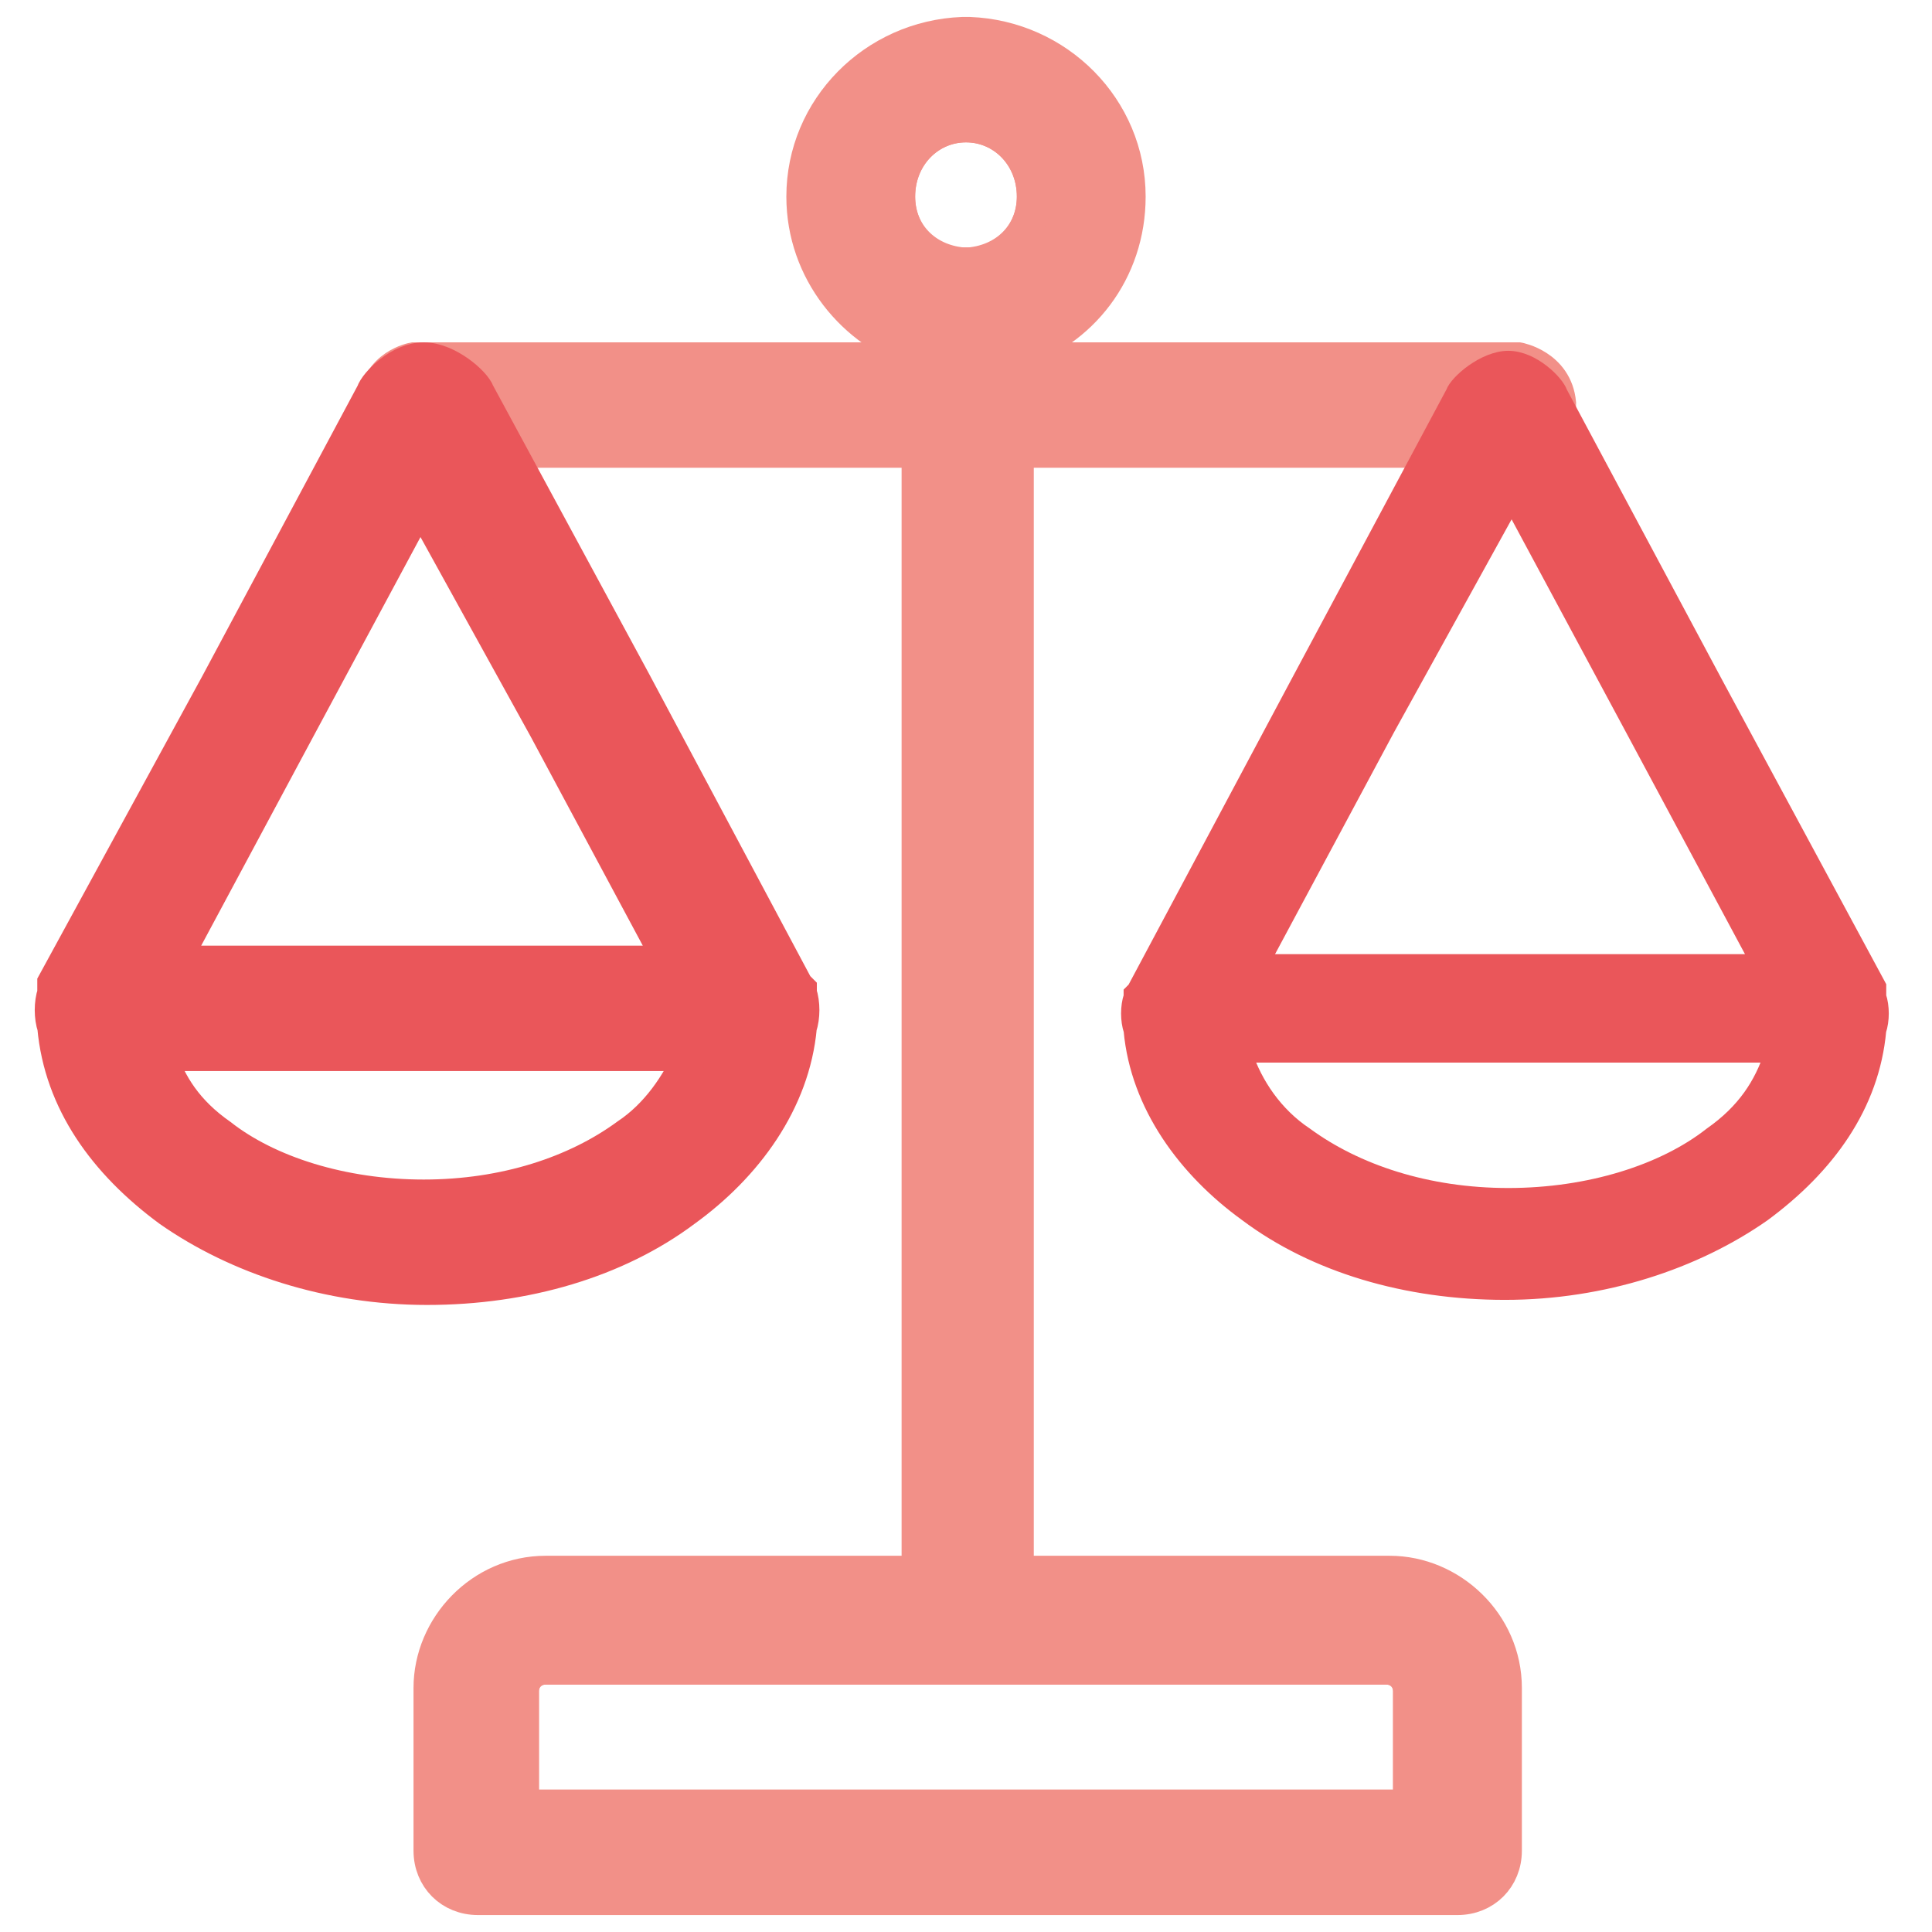
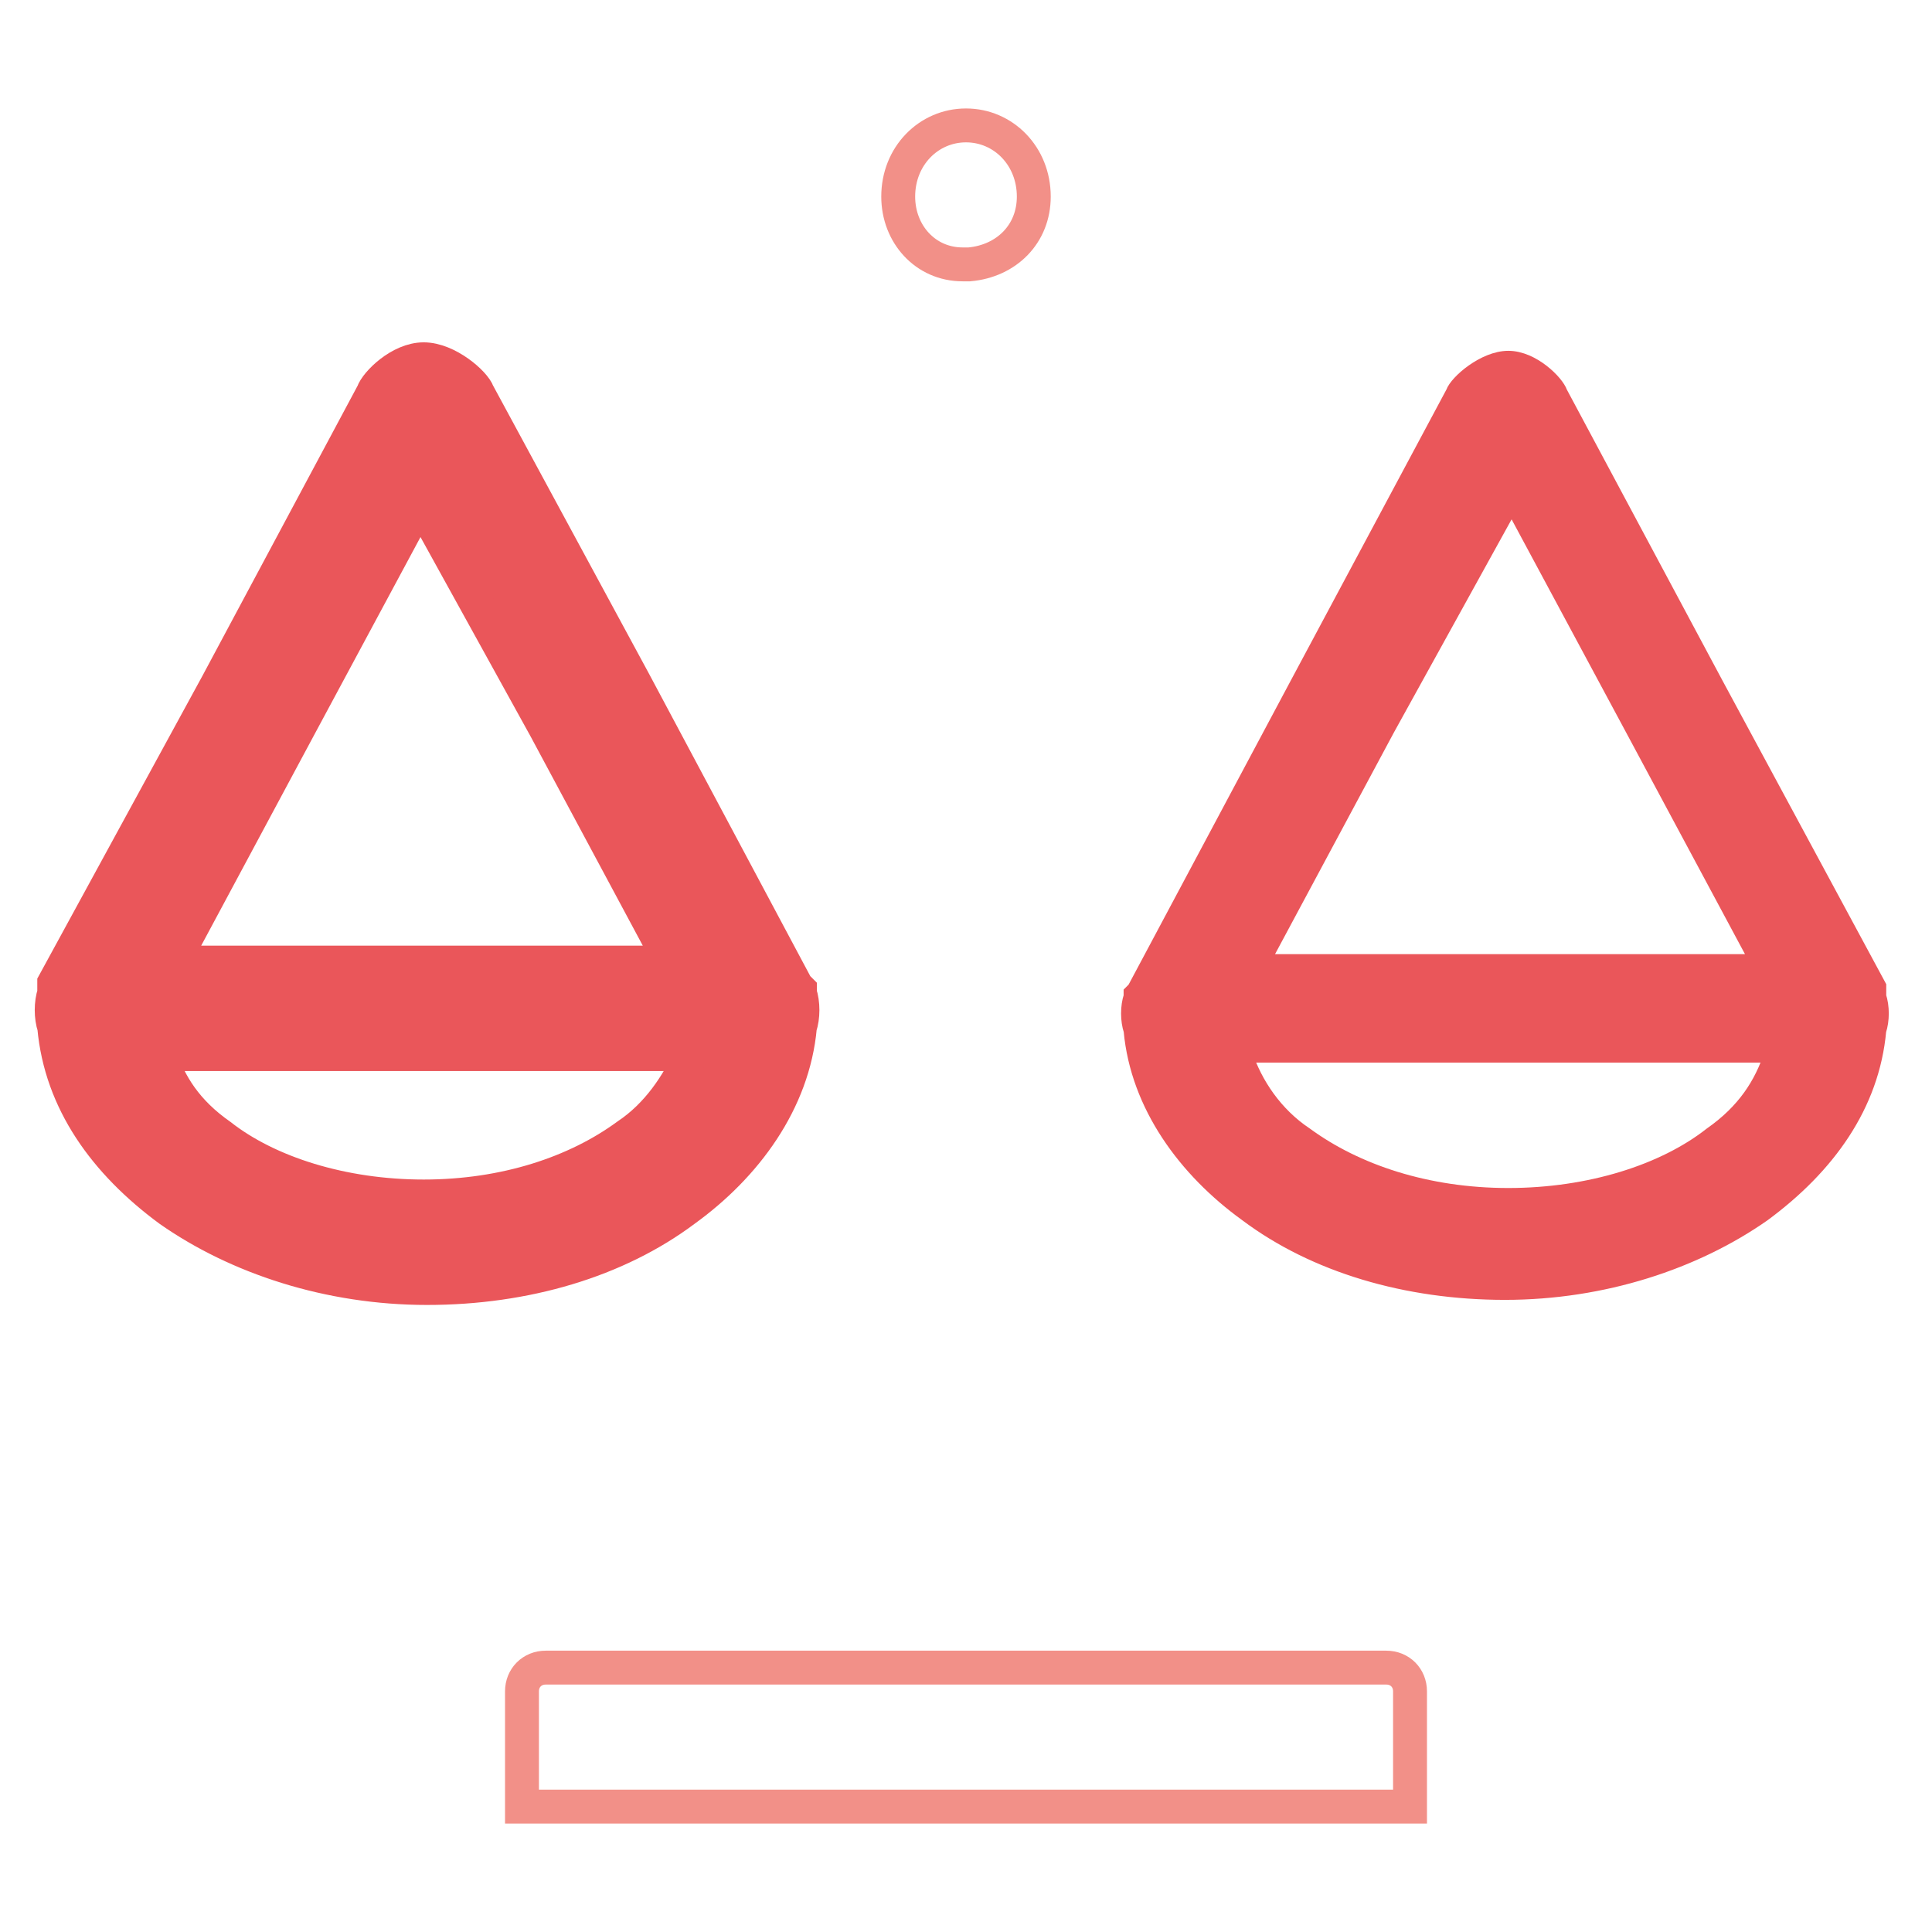
<svg xmlns="http://www.w3.org/2000/svg" version="1.1" id="Layer_1" x="0px" y="0px" viewBox="0 0 57 57" style="enable-background:new 0 0 57 57;" xml:space="preserve">
  <style type="text/css">
	.st0{fill:none;stroke:#F29088;stroke-miterlimit:10;}
	.st1{fill:#F29088;stroke:#F29088;stroke-miterlimit:10;}
	.st2{fill:#EA565A;stroke:#EA565A;stroke-miterlimit:10;}
	.st3{fill:#EA565A;stroke:#EA565A;stroke-width:0.5;stroke-miterlimit:10;}
</style>
  <g>
    <g>
-       <path class="st0" d="M30.5,5.8c0-1.2-0.9-2.1-2-2.1c-1.1,0-2,0.9-2,2.1c0,1.1,0.8,2,1.9,2c0,0,0,0,0,0c0,0,0,0,0,0    c0.1,0,0.1,0,0.2,0c0,0,0,0,0,0c0,0,0,0,0,0C29.7,7.7,30.5,6.9,30.5,5.8z" />
+       <path class="st0" d="M30.5,5.8c0-1.2-0.9-2.1-2-2.1c-1.1,0-2,0.9-2,2.1c0,1.1,0.8,2,1.9,2c0,0,0,0,0,0c0,0,0,0,0,0    c0.1,0,0.1,0,0.2,0c0,0,0,0,0,0C29.7,7.7,30.5,6.9,30.5,5.8z" />
      <path class="st0" d="M28.6,49.2L28.6,49.2c0,0-0.1,0-0.1,0c0,0-0.1,0-0.1,0v0c0,0-0.1,0-0.1,0H16.1c-0.4,0-0.7,0.3-0.7,0.7v3.4h13    h0.2h13v-3.4c0-0.4-0.3-0.7-0.7-0.7H28.7C28.7,49.2,28.7,49.2,28.6,49.2z" />
-       <path class="st1" d="M44.8,10.6H29.9v-0.2c2-0.6,3.4-2.4,3.4-4.6c0-2.6-2.1-4.7-4.7-4.8v0c0,0-0.1,0-0.1,0c0,0,0,0,0,0    c0,0,0,0,0,0c0,0-0.1,0-0.1,0v0c-2.6,0.1-4.7,2.2-4.7,4.8c0,2.2,1.5,4,3.4,4.6v0.2H12.2c0,0-1.1,0.2-1.1,1.3    c0,1.1,1.1,1.4,1.1,1.4h14.9v33.1h-11c-1.9,0-3.4,1.6-3.4,3.4v4.8c0,0.8,0.6,1.4,1.4,1.4h14.3h0.2H43c0.8,0,1.4-0.6,1.4-1.4v-4.8    c0-1.9-1.6-3.4-3.4-3.4h-11V13.3h14.9c0,0,1.1-0.3,1.1-1.4C45.9,10.8,44.8,10.6,44.8,10.6z M40.9,49.2c0.4,0,0.7,0.3,0.7,0.7v3.4    h-13h-0.2h-13v-3.4c0-0.4,0.3-0.7,0.7-0.7h12.1c0,0,0.1,0,0.1,0v0c0,0,0.1,0,0.1,0c0,0,0.1,0,0.1,0v0c0,0,0.1,0,0.1,0H40.9z     M28.7,7.8C28.6,7.8,28.6,7.8,28.7,7.8C28.6,7.8,28.6,7.8,28.7,7.8c-0.1,0-0.2,0-0.3,0c0,0,0,0,0,0c0,0,0,0,0,0    c-1.1-0.1-1.9-0.9-1.9-2c0-1.2,0.9-2.1,2-2.1c1.1,0,2,0.9,2,2.1C30.5,6.9,29.7,7.7,28.7,7.8z" />
    </g>
    <path class="st2" d="M14.1,11.6c-0.1-0.3-0.9-1-1.6-1c-0.7,0-1.4,0.7-1.5,1l-4.6,8.6L1.6,29c0,0,0,0,0,0l0,0.1c0,0,0,0,0,0   c0,0,0,0.1,0,0.1c0,0,0,0,0,0c0,0,0,0.1,0,0.1c0,0,0,0,0,0c-0.1,0.3-0.1,0.7,0,1c0.2,2.2,1.5,4,3.4,5.4c2,1.4,4.7,2.3,7.6,2.3   s5.6-0.8,7.6-2.3c1.8-1.3,3.2-3.2,3.4-5.4c0.1-0.3,0.1-0.7,0-1c0,0,0-0.1,0-0.1c0,0-0.1-0.1-0.1-0.1c0,0,0,0,0,0l-4.8-9L14.1,11.6z    M18.5,33.5c-1.5,1.1-3.6,1.8-6,1.8s-4.6-0.7-6-1.8c-1-0.7-1.5-1.5-1.8-2.4h15.7C20,32,19.4,32.9,18.5,33.5z M16.1,21.5l3.7,6.9   H5.1l3.7-6.9l3.6-6.7L16.1,21.5z" />
    <path class="st3" d="M42.9,11.6c0.1-0.3,0.9-1,1.6-1c0.7,0,1.4,0.7,1.5,1l4.6,8.6l4.8,8.9c0,0,0,0,0,0l0,0.1c0,0,0,0,0,0   c0,0,0,0.1,0,0.1c0,0,0,0,0,0c0,0,0,0.1,0,0.1c0,0,0,0,0,0c0.1,0.3,0.1,0.7,0,1c-0.2,2.2-1.5,4-3.4,5.4c-2,1.4-4.7,2.3-7.6,2.3   c-2.9,0-5.6-0.8-7.6-2.3c-1.8-1.3-3.2-3.2-3.4-5.4c-0.1-0.3-0.1-0.7,0-1c0,0,0-0.1,0-0.1c0,0,0.1-0.1,0.1-0.1c0,0,0,0,0,0l4.8-9   L42.9,11.6z M38.5,33.5c1.5,1.1,3.6,1.8,6,1.8s4.6-0.7,6-1.8c1-0.7,1.5-1.5,1.8-2.4H36.7C37,32,37.6,32.9,38.5,33.5z M40.9,21.5   l-3.7,6.9h14.7l-3.7-6.9l-3.6-6.7L40.9,21.5z" />
  </g>
</svg>